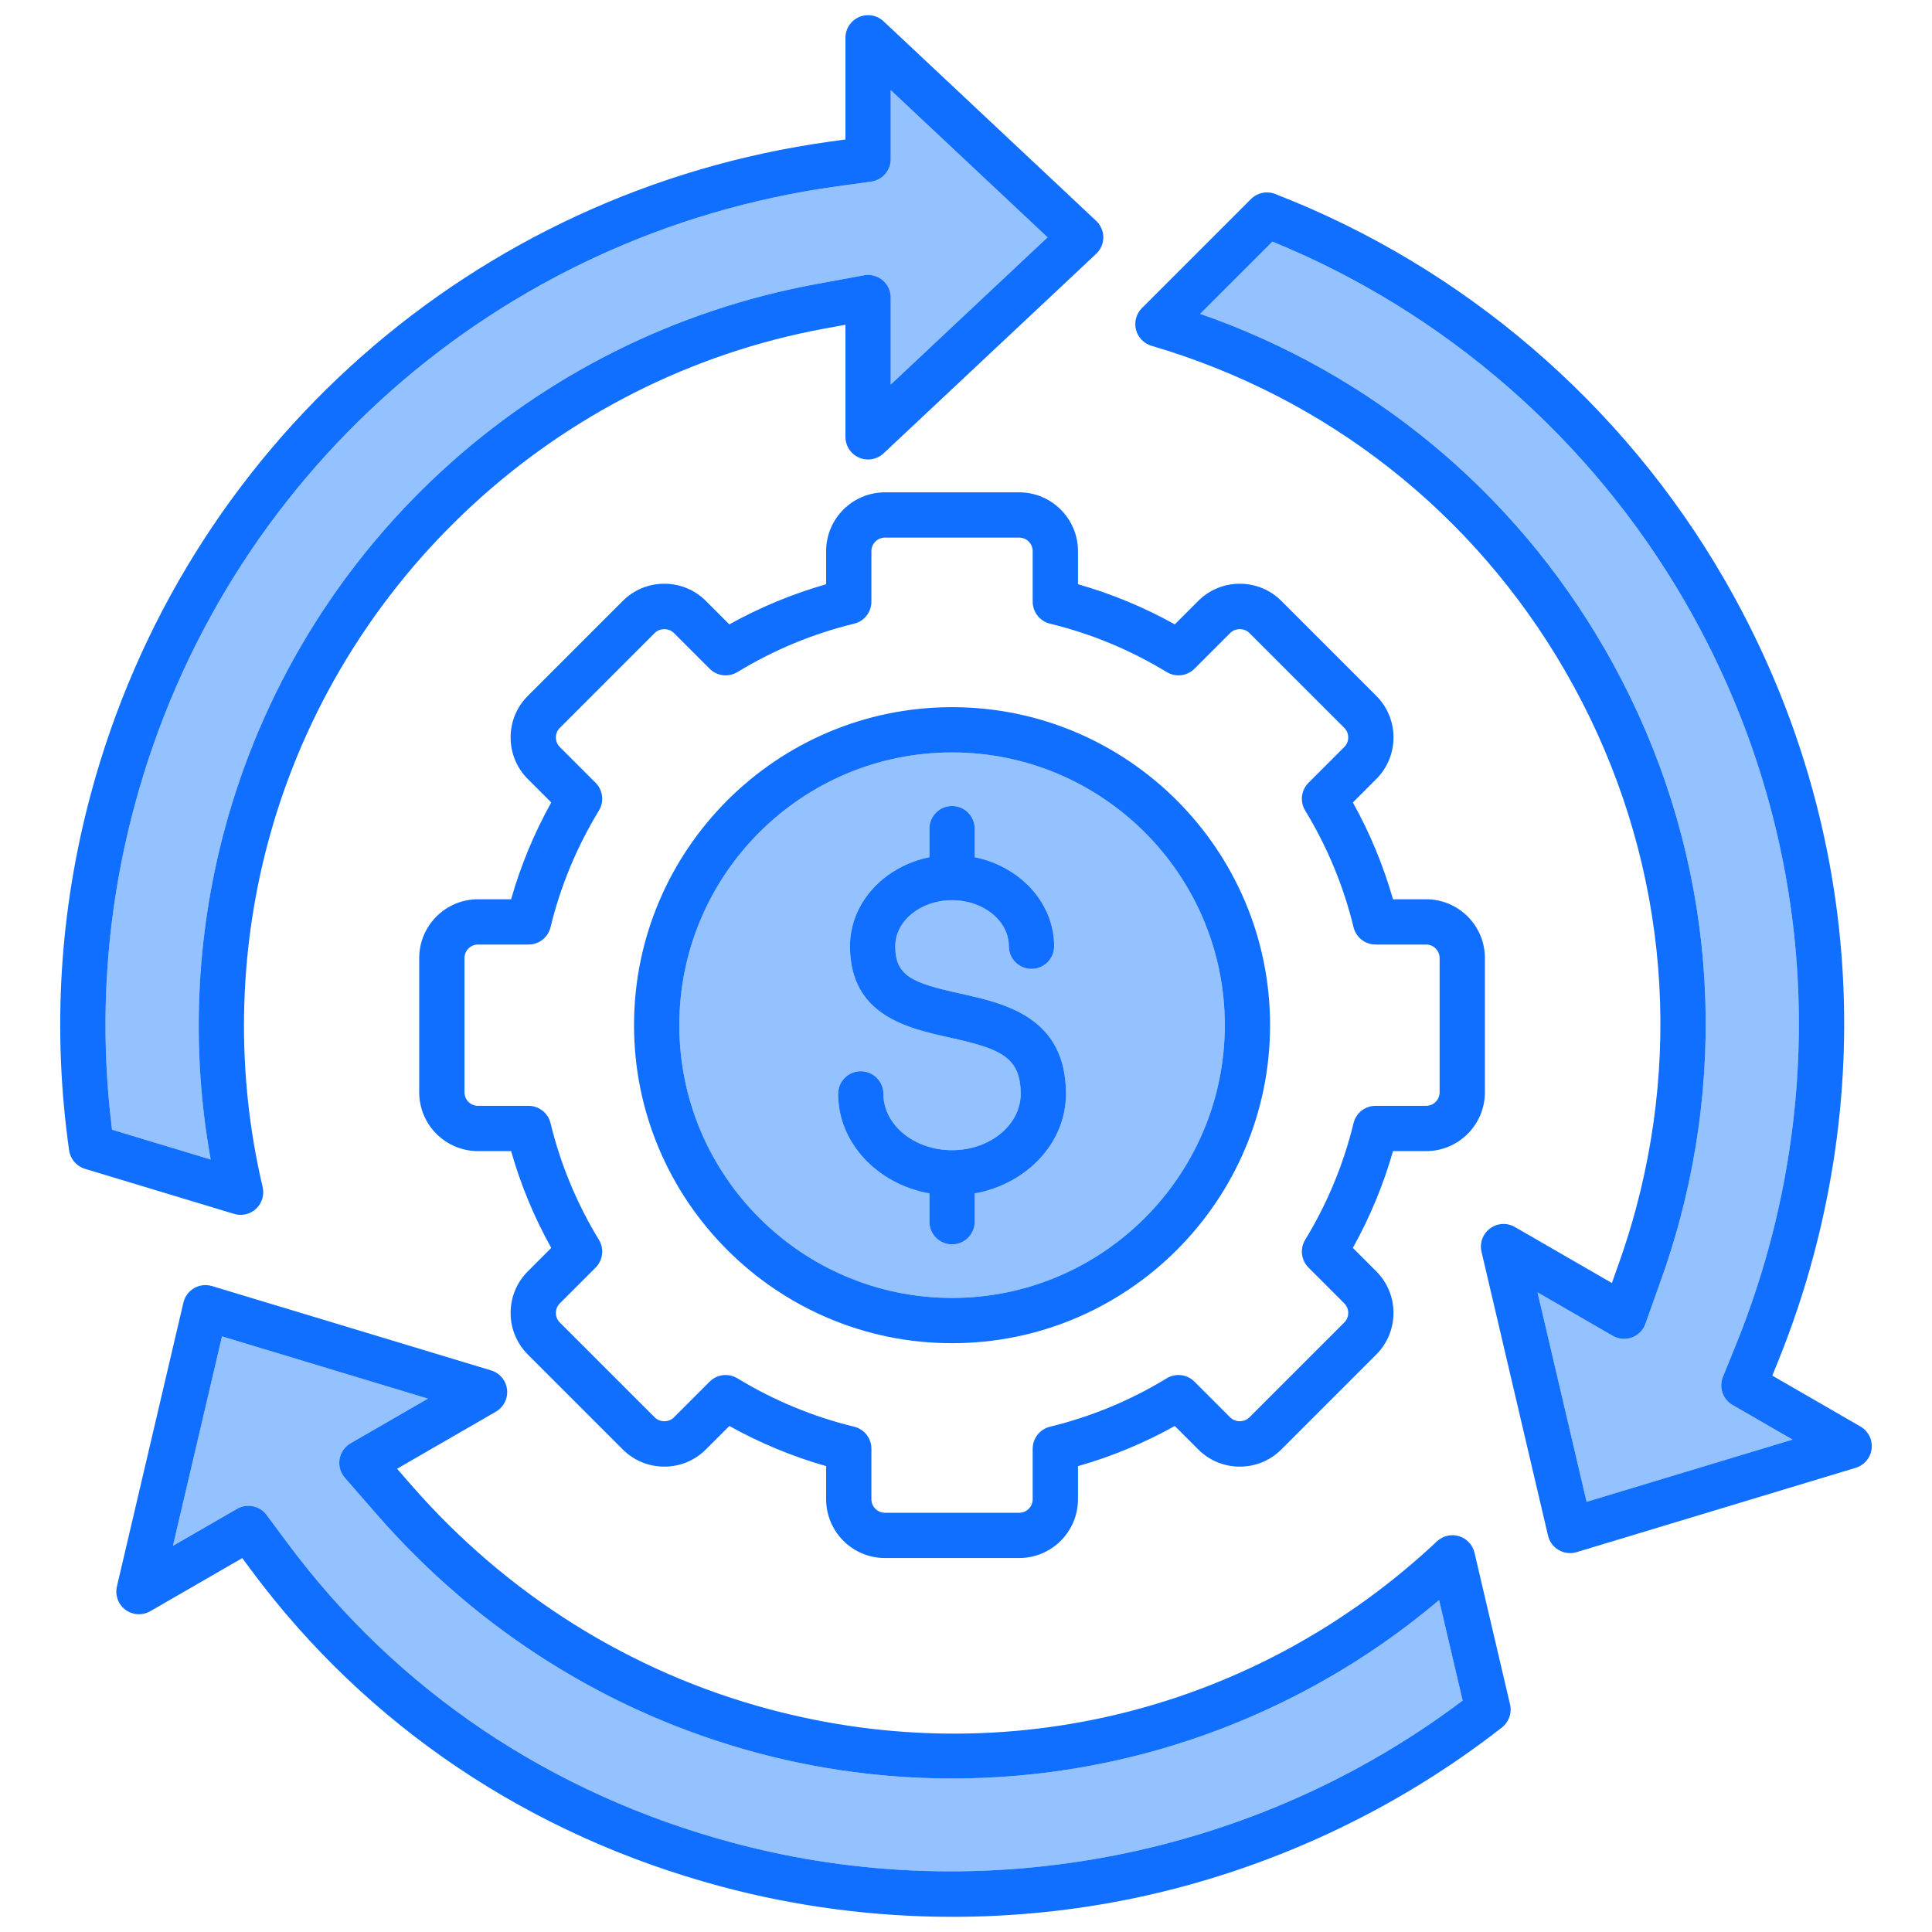
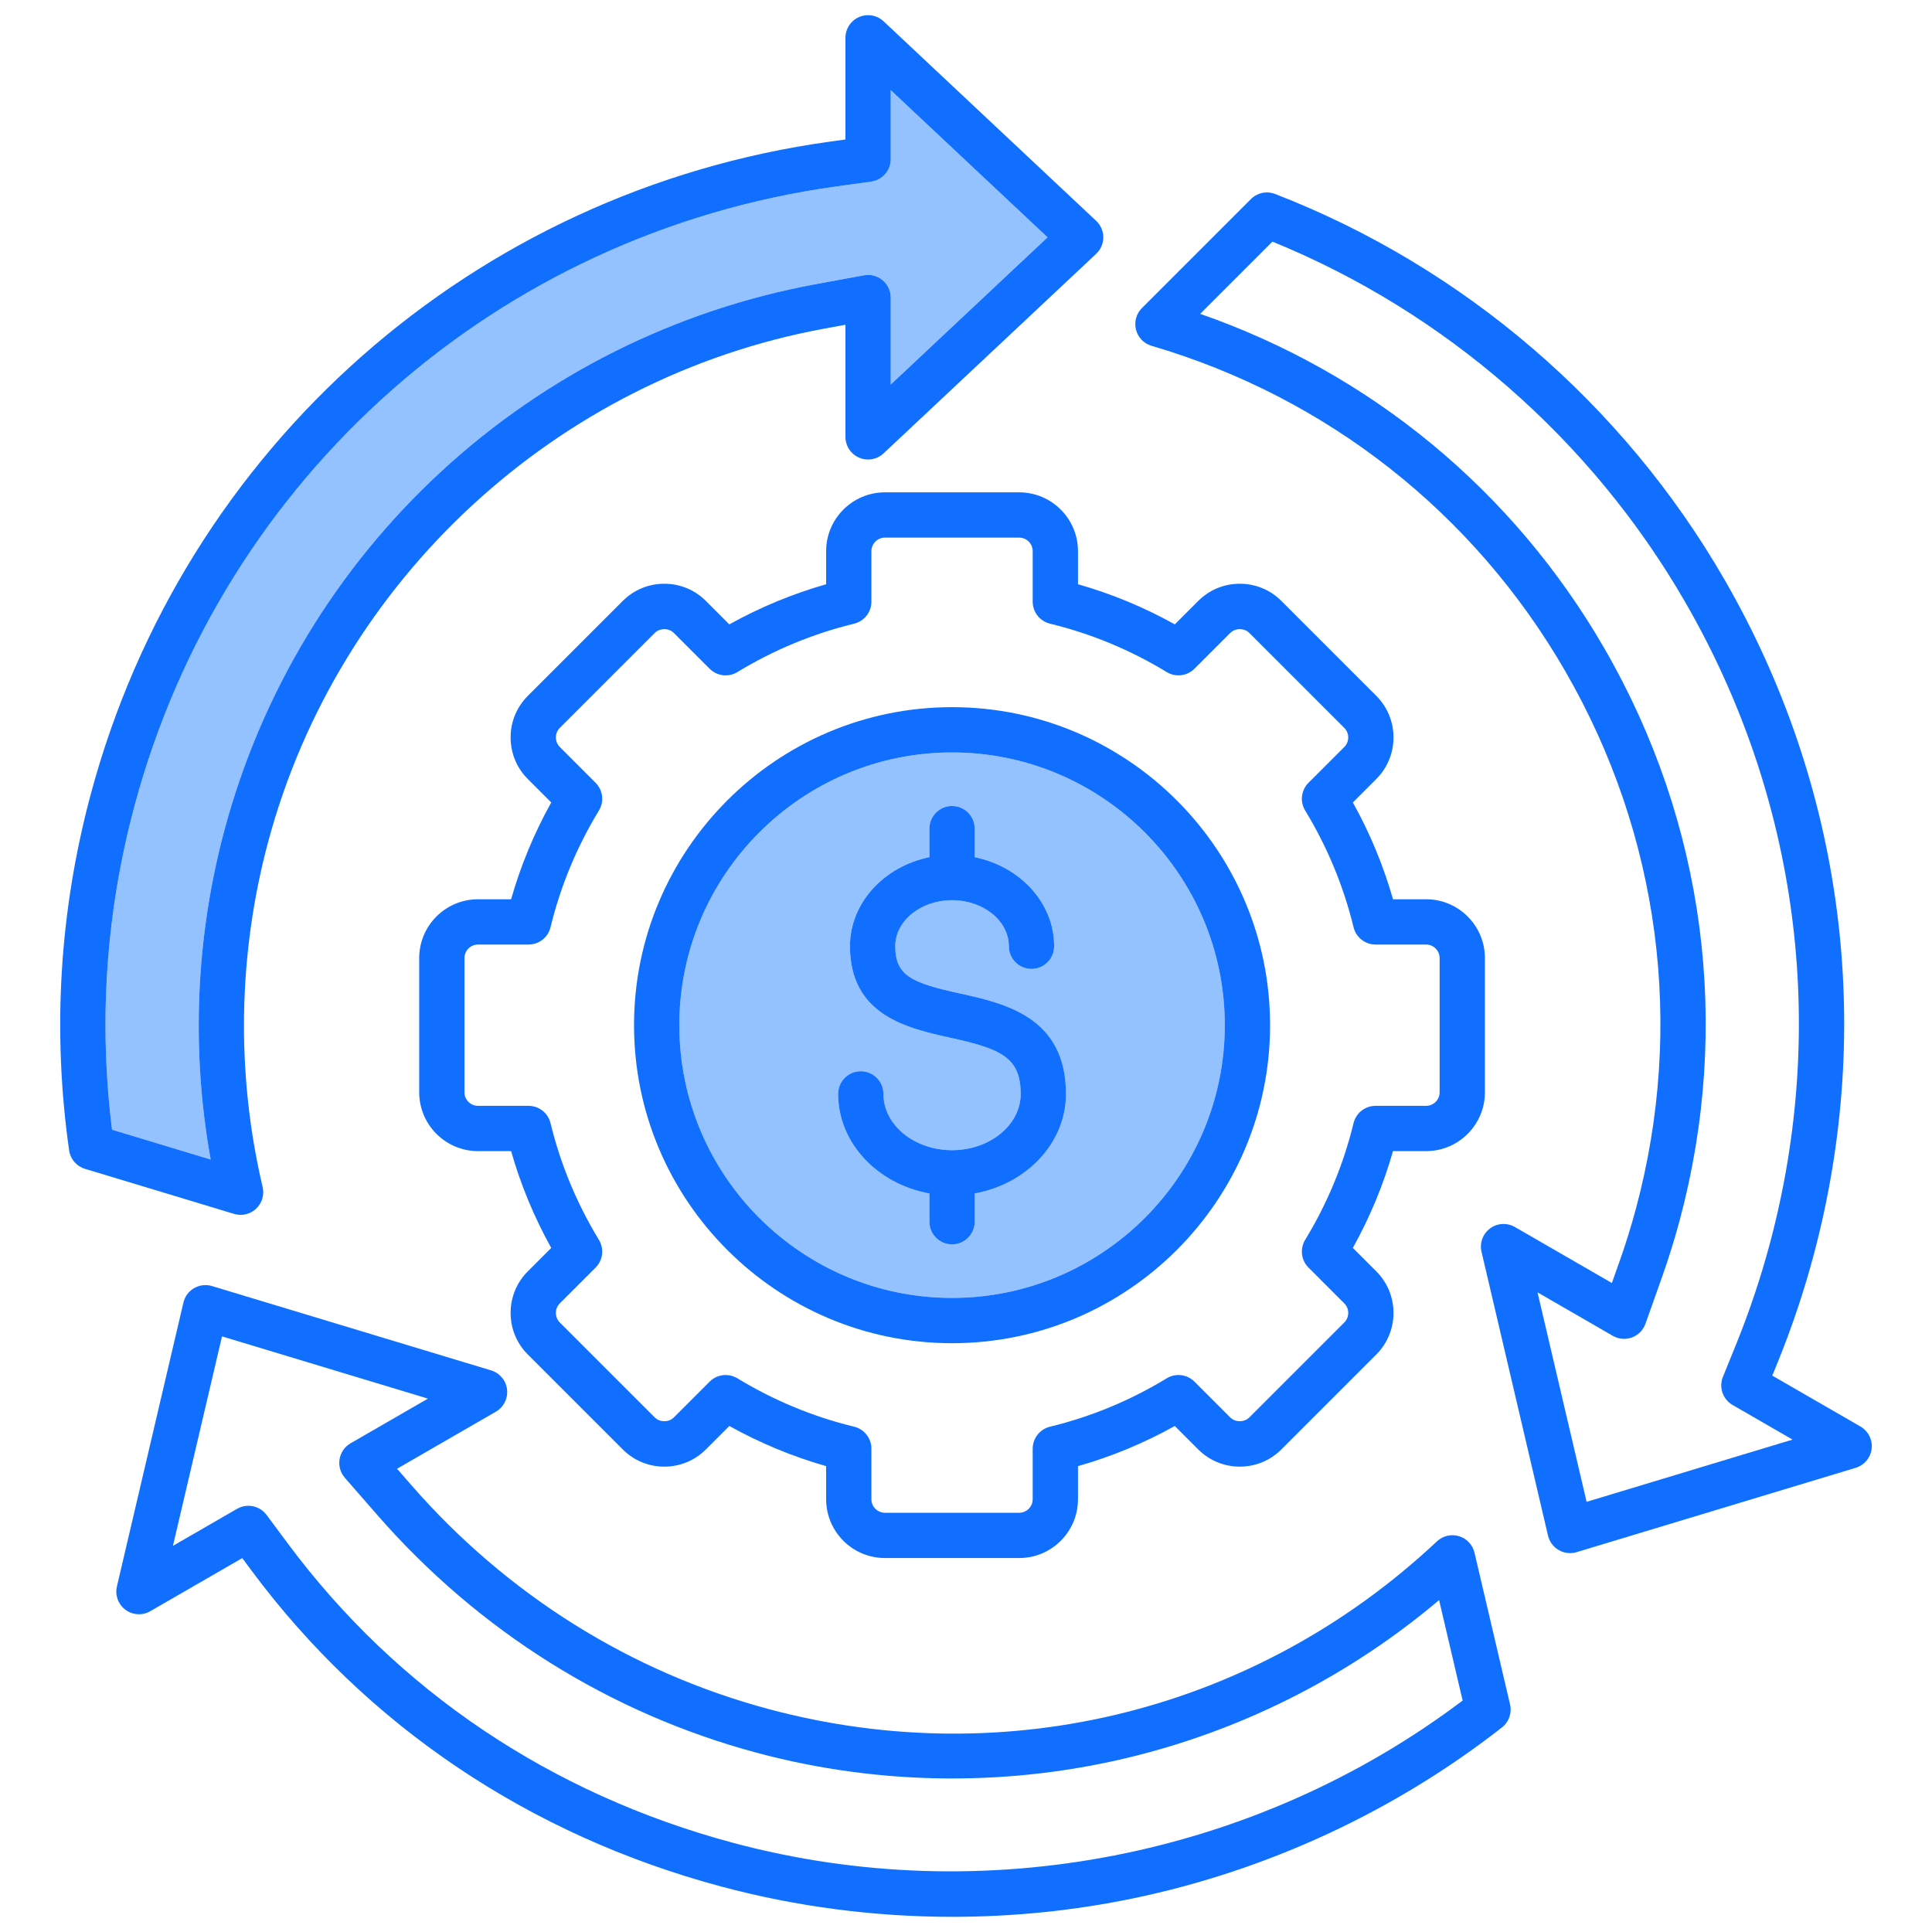
<svg xmlns="http://www.w3.org/2000/svg" id="Layer_1" viewBox="0 0 512 512" data-name="Layer 1">
-   <path d="m45.829 409.665 16.997-9.813c.941-.543 1.974-.804 2.996-.804 1.843 0 3.649.848 4.818 2.419l5.697 7.66c28.952 38.925 69.725 66.324 117.91 79.235 66.493 17.817 138.478 3.715 193.365-37.696l-6.238-26.629c-23.062 19.511-50.463 33.654-79.835 41.129-33.049 8.411-67.94 8.188-100.904-.644-38.983-10.445-73.8-32.258-100.685-63.08l-8.564-9.818c-1.179-1.352-1.691-3.16-1.397-4.929.295-1.769 1.365-3.314 2.919-4.211l20.502-11.836-54.576-16.492-13.005 55.509z" fill="#94c1ff" />
  <path d="m180.024 271.684c0 39.856 32.425 72.281 72.28 72.281s72.28-32.425 72.28-72.281-32.425-72.28-72.28-72.28-72.28 32.425-72.28 72.28zm78.28-52.088v7.57c12.037 2.45 21.052 12.097 21.052 23.598 0 3.313-2.687 6-6 6s-6-2.687-6-6c0-6.73-6.752-12.206-15.052-12.206s-15.052 5.476-15.052 12.206c0 7.981 4.696 9.771 17.125 12.514 11.866 2.62 28.117 6.207 28.117 26.612 0 13.013-10.408 23.897-24.19 26.385v7.498c0 3.313-2.687 6-6 6s-6-2.687-6-6v-7.498c-13.783-2.488-24.191-13.373-24.191-26.385 0-3.313 2.687-6 6-6s6 2.687 6 6c0 8.228 8.16 14.921 18.191 14.921s18.19-6.693 18.19-14.921c0-9.792-5.413-11.96-18.704-14.895-11.199-2.472-26.538-5.858-26.538-24.232 0-11.502 9.015-21.149 21.052-23.598v-7.57c0-3.313 2.687-6 6-6s6 2.687 6 6z" fill="#94c1ff" />
  <path d="m236.051 42.188c0 2.996-2.21 5.532-5.177 5.943l-9.251 1.281c-89.582 12.41-162.589 76.868-185.993 164.215-7.537 28.128-9.532 56.958-5.938 85.758l26.143 7.9c-5.22-28.834-3.995-58.797 3.634-87.27 9.803-36.582 29.689-69.475 57.512-95.124 27.78-25.611 62.127-42.766 99.325-49.607l12.661-2.329c1.747-.323 3.556.15 4.925 1.291 1.368 1.14 2.16 2.829 2.16 4.61v23.059l41.569-39.017-41.569-39.018v18.308z" fill="#94c1ff" />
-   <path d="m460.099 356.24c3.491-8.611 6.48-17.525 8.884-26.496 15.509-57.878 7.55-118.33-22.41-170.22-24.834-43.015-63.571-76.801-109.37-95.49l-19.144 19.143c45.235 15.73 83.03 46.928 107.14 88.686 26.664 46.181 33.748 99.982 19.946 151.493-1.369 5.106-2.975 10.263-4.773 15.328l-4.311 12.137c-.597 1.679-1.908 3.006-3.58 3.622-1.671.616-3.53.458-5.074-.434l-19.946-11.516 13.005 55.509 54.575-16.491-15.887-9.172c-2.593-1.497-3.686-4.676-2.561-7.451l3.506-8.647z" fill="#94c1ff" />
  <g fill="#116fff">
    <path d="m246.305 219.596v7.57c-12.037 2.45-21.052 12.097-21.052 23.598 0 18.374 15.339 21.76 26.538 24.232 13.291 2.934 18.704 5.103 18.704 14.895 0 8.228-8.16 14.921-18.19 14.921s-18.191-6.693-18.191-14.921c0-3.313-2.687-6-6-6s-6 2.687-6 6c0 13.013 10.409 23.897 24.191 26.385v7.498c0 3.313 2.687 6 6 6s6-2.687 6-6v-7.498c13.783-2.488 24.19-13.373 24.19-26.385 0-20.405-16.251-23.993-28.117-26.612-12.429-2.744-17.125-4.533-17.125-12.514 0-6.73 6.752-12.206 15.052-12.206s15.052 5.476 15.052 12.206c0 3.313 2.687 6 6 6s6-2.687 6-6c0-11.502-9.015-21.149-21.052-23.598v-7.57c0-3.313-2.687-6-6-6s-6 2.687-6 6z" />
    <path d="m168.024 271.684c0 46.473 37.808 84.281 84.28 84.281s84.28-37.808 84.28-84.281-37.808-84.28-84.28-84.28-84.28 37.808-84.28 84.28zm156.561 0c0 39.856-32.425 72.281-72.28 72.281s-72.28-32.425-72.28-72.281 32.425-72.28 72.28-72.28 72.28 32.425 72.28 72.28z" />
    <path d="m285.675 146.055c0-8.59-6.988-15.58-15.579-15.58h-35.582c-8.591 0-15.58 6.989-15.58 15.58v8.778c-8.928 2.544-17.524 6.109-25.652 10.636l-6.214-6.214c-2.938-2.938-6.851-4.556-11.017-4.556s-8.079 1.618-11.017 4.556l-25.159 25.16c-2.938 2.938-4.557 6.85-4.557 11.017s1.618 8.079 4.556 11.016l6.211 6.211c-4.529 8.131-8.094 16.727-10.639 25.656h-8.771c-8.591 0-15.58 6.989-15.58 15.58v35.582c0 8.591 6.989 15.58 15.58 15.58h8.771c2.545 8.931 6.11 17.528 10.638 25.657l-6.209 6.21c-2.938 2.937-4.557 6.85-4.557 11.017s1.618 8.079 4.556 11.017l25.16 25.16c2.938 2.938 6.851 4.556 11.017 4.556s8.079-1.618 11.016-4.556l6.216-6.215c8.131 4.529 16.727 8.093 25.651 10.637v8.778c0 8.591 6.989 15.58 15.58 15.58h35.582c8.591 0 15.579-6.989 15.579-15.58v-8.771c8.932-2.546 17.529-6.111 25.657-10.639l6.21 6.21c2.938 2.938 6.851 4.556 11.017 4.556s8.079-1.618 11.016-4.556l25.161-25.16c6.073-6.074 6.073-15.958 0-22.033l-6.215-6.215c4.529-8.132 8.094-16.727 10.638-25.651h8.777c8.591 0 15.579-6.989 15.579-15.58v-35.582c0-8.591-6.988-15.58-15.579-15.58h-8.777c-2.545-8.928-6.108-17.523-10.637-25.653l6.214-6.214c6.075-6.075 6.075-15.958 0-22.033l-25.159-25.16c-2.938-2.938-6.851-4.556-11.017-4.556s-8.079 1.618-11.017 4.556l-6.211 6.211c-8.129-4.529-16.726-8.094-25.656-10.639v-8.771zm23.508 32.045c2.362 1.44 5.407 1.077 7.364-.881l9.479-9.479c1.344-1.343 3.72-1.343 5.063 0l25.16 25.16c1.396 1.396 1.396 3.667 0 5.062l-9.482 9.482c-1.958 1.958-2.322 5-.882 7.364 5.857 9.617 10.171 20.021 12.82 30.923.653 2.69 3.062 4.583 5.83 4.583h13.398c1.974 0 3.579 1.606 3.579 3.58v35.582c0 1.974-1.605 3.58-3.579 3.58h-13.398c-2.768 0-5.177 1.894-5.83 4.583-2.648 10.897-6.962 21.301-12.821 30.922-1.44 2.364-1.076 5.406.882 7.363l9.482 9.483c1.396 1.396 1.396 3.667 0 5.063l-25.161 25.16c-1.342 1.342-3.719 1.342-5.062 0l-9.479-9.479c-1.958-1.958-5.002-2.322-7.364-.881-9.612 5.857-20.018 10.171-30.926 12.823-2.689.654-4.583 3.062-4.583 5.83v13.392c0 1.974-1.605 3.58-3.579 3.58h-35.582c-1.974 0-3.58-1.606-3.58-3.58v-13.398c0-2.768-1.894-5.177-4.583-5.83-10.898-2.649-21.303-6.962-30.922-12.821-.967-.589-2.046-.876-3.119-.876-1.551 0-3.088.601-4.244 1.757l-9.484 9.484c-1.342 1.342-3.72 1.342-5.062 0l-25.16-25.16c-.671-.671-1.041-1.57-1.041-2.531s.37-1.86 1.042-2.531l9.479-9.479c1.957-1.958 2.321-5 .881-7.365-5.857-9.612-10.172-20.018-12.823-30.925-.653-2.689-3.062-4.583-5.83-4.583h-13.392c-1.974 0-3.58-1.606-3.58-3.58v-35.582c0-1.974 1.606-3.58 3.58-3.58h13.392c2.768 0 5.177-1.894 5.83-4.583 2.65-10.904 6.965-21.309 12.823-30.925 1.44-2.364 1.076-5.406-.881-7.364l-9.479-9.481c-.671-.671-1.041-1.57-1.041-2.53s.37-1.86 1.041-2.531l25.159-25.16c1.344-1.343 3.72-1.343 5.063 0l9.482 9.482c1.958 1.958 5.001 2.32 7.363.881 9.615-5.856 20.019-10.17 30.923-12.82 2.689-.653 4.583-3.062 4.583-5.83v-13.398c0-1.974 1.606-3.58 3.58-3.58h35.582c1.974 0 3.579 1.606 3.579 3.58v13.392c0 2.768 1.894 5.176 4.583 5.83 10.906 2.651 21.311 6.965 30.925 12.823z" />
    <path d="m134.373 368.225c-.274-2.376-1.935-4.362-4.225-5.055l-73.963-22.35c-1.585-.479-3.3-.281-4.735.547s-2.464 2.214-2.842 3.828l-17.625 75.228c-.546 2.329.345 4.76 2.265 6.186 1.92 1.425 4.503 1.575 6.577.379l24.375-14.073 2.509 3.374c30.582 41.116 73.61 70.046 124.434 83.664 19.947 5.345 40.604 8.027 61.255 8.027 16.154 0 32.308-1.642 48.104-4.935 35.382-7.376 69.107-23.024 97.532-45.253 1.842-1.44 2.679-3.818 2.146-6.095l-9.423-40.22c-.489-2.087-2.055-3.755-4.107-4.375-2.052-.621-4.279-.097-5.842 1.37-47.677 44.773-113.872 61.391-177.066 44.46-36.672-9.826-69.436-30.358-94.747-59.376l-3.771-4.324 26.19-15.121c2.071-1.196 3.235-3.509 2.96-5.885zm-41.465 14.26c-1.554.897-2.624 2.442-2.919 4.211-.294 1.77.219 3.578 1.397 4.929l8.564 9.818c26.885 30.822 61.701 52.634 100.685 63.08 32.964 8.832 67.855 9.055 100.904.644 29.372-7.476 56.772-21.618 79.835-41.129l6.238 26.629c-54.888 41.412-126.872 55.514-193.365 37.696-48.186-12.911-88.958-40.31-117.91-79.235l-5.697-7.66c-1.169-1.571-2.976-2.419-4.818-2.419-1.022 0-2.055.261-2.996.804l-16.997 9.813 13.005-55.509 54.576 16.492z" />
    <path d="m234.157 5.645c-1.744-1.637-4.294-2.081-6.49-1.131-2.195.951-3.616 3.114-3.616 5.506v26.942l-4.074.564c-94.372 13.073-171.282 80.977-195.939 172.995-8.287 30.929-10.213 62.667-5.724 94.331.328 2.313 1.969 4.225 4.205 4.901l39.509 11.94c.57.172 1.155.256 1.734.256 1.506 0 2.981-.567 4.11-1.628 1.562-1.469 2.223-3.661 1.73-5.748-7.056-29.942-6.553-61.566 1.456-91.453 18.649-69.598 76.513-122.994 147.415-136.035l5.576-1.025v29.715c0 2.392 1.421 4.556 3.616 5.506 2.195.949 4.745.506 6.49-1.131l56.337-52.877c1.208-1.134 1.894-2.718 1.894-4.375s-.686-3.241-1.894-4.375zm1.894 96.27v-23.059c0-1.781-.792-3.47-2.16-4.61-1.369-1.14-3.178-1.614-4.925-1.291l-12.661 2.329c-37.198 6.841-71.545 23.996-99.325 49.607-27.822 25.649-47.709 58.542-57.512 95.124-7.629 28.473-8.854 58.436-3.634 87.27l-26.143-7.9c-3.594-28.8-1.599-57.63 5.938-85.758 23.405-87.347 96.412-151.805 185.994-164.215l9.251-1.281c2.967-.411 5.177-2.948 5.177-5.943v-18.308l41.569 39.018z" />
    <path d="m480.574 332.849c16.338-60.974 7.953-124.66-23.609-179.326-26.85-46.505-69.127-82.771-119.046-102.119-2.215-.859-4.729-.329-6.41 1.352l-28.89 28.889c-1.498 1.498-2.096 3.675-1.571 5.727.524 2.053 2.092 3.677 4.125 4.273 46.468 13.63 85.402 44.249 109.633 86.216 25.062 43.405 31.72 93.973 18.748 142.387-1.287 4.8-2.798 9.651-4.491 14.418l-1.897 5.345-25.709-14.843c-2.07-1.194-4.655-1.046-6.577.379-1.92 1.426-2.811 3.857-2.265 6.186l17.625 75.228c.378 1.614 1.406 2.999 2.842 3.828.921.532 1.957.804 3 .804.582 0 1.167-.085 1.735-.256l73.963-22.35c2.29-.692 3.95-2.678 4.225-5.055.275-2.376-.889-4.689-2.96-5.885l-23.368-13.491 1.544-3.808c3.676-9.066 6.823-18.453 9.354-27.899zm-21.421 39.488 15.887 9.172-54.575 16.491-13.005-55.509 19.946 11.516c1.544.892 3.403 1.05 5.074.434 1.672-.616 2.983-1.943 3.58-3.622l4.311-12.137c1.799-5.065 3.404-10.222 4.773-15.328 13.802-51.511 6.718-105.312-19.946-151.493-24.109-41.757-61.904-72.956-107.14-88.686l19.144-19.143c45.799 18.689 84.536 52.475 109.37 95.49 29.96 51.89 37.919 112.342 22.41 170.22-2.403 8.971-5.393 17.885-8.884 26.496l-3.506 8.647c-1.125 2.774-.032 5.954 2.561 7.451z" />
  </g>
</svg>